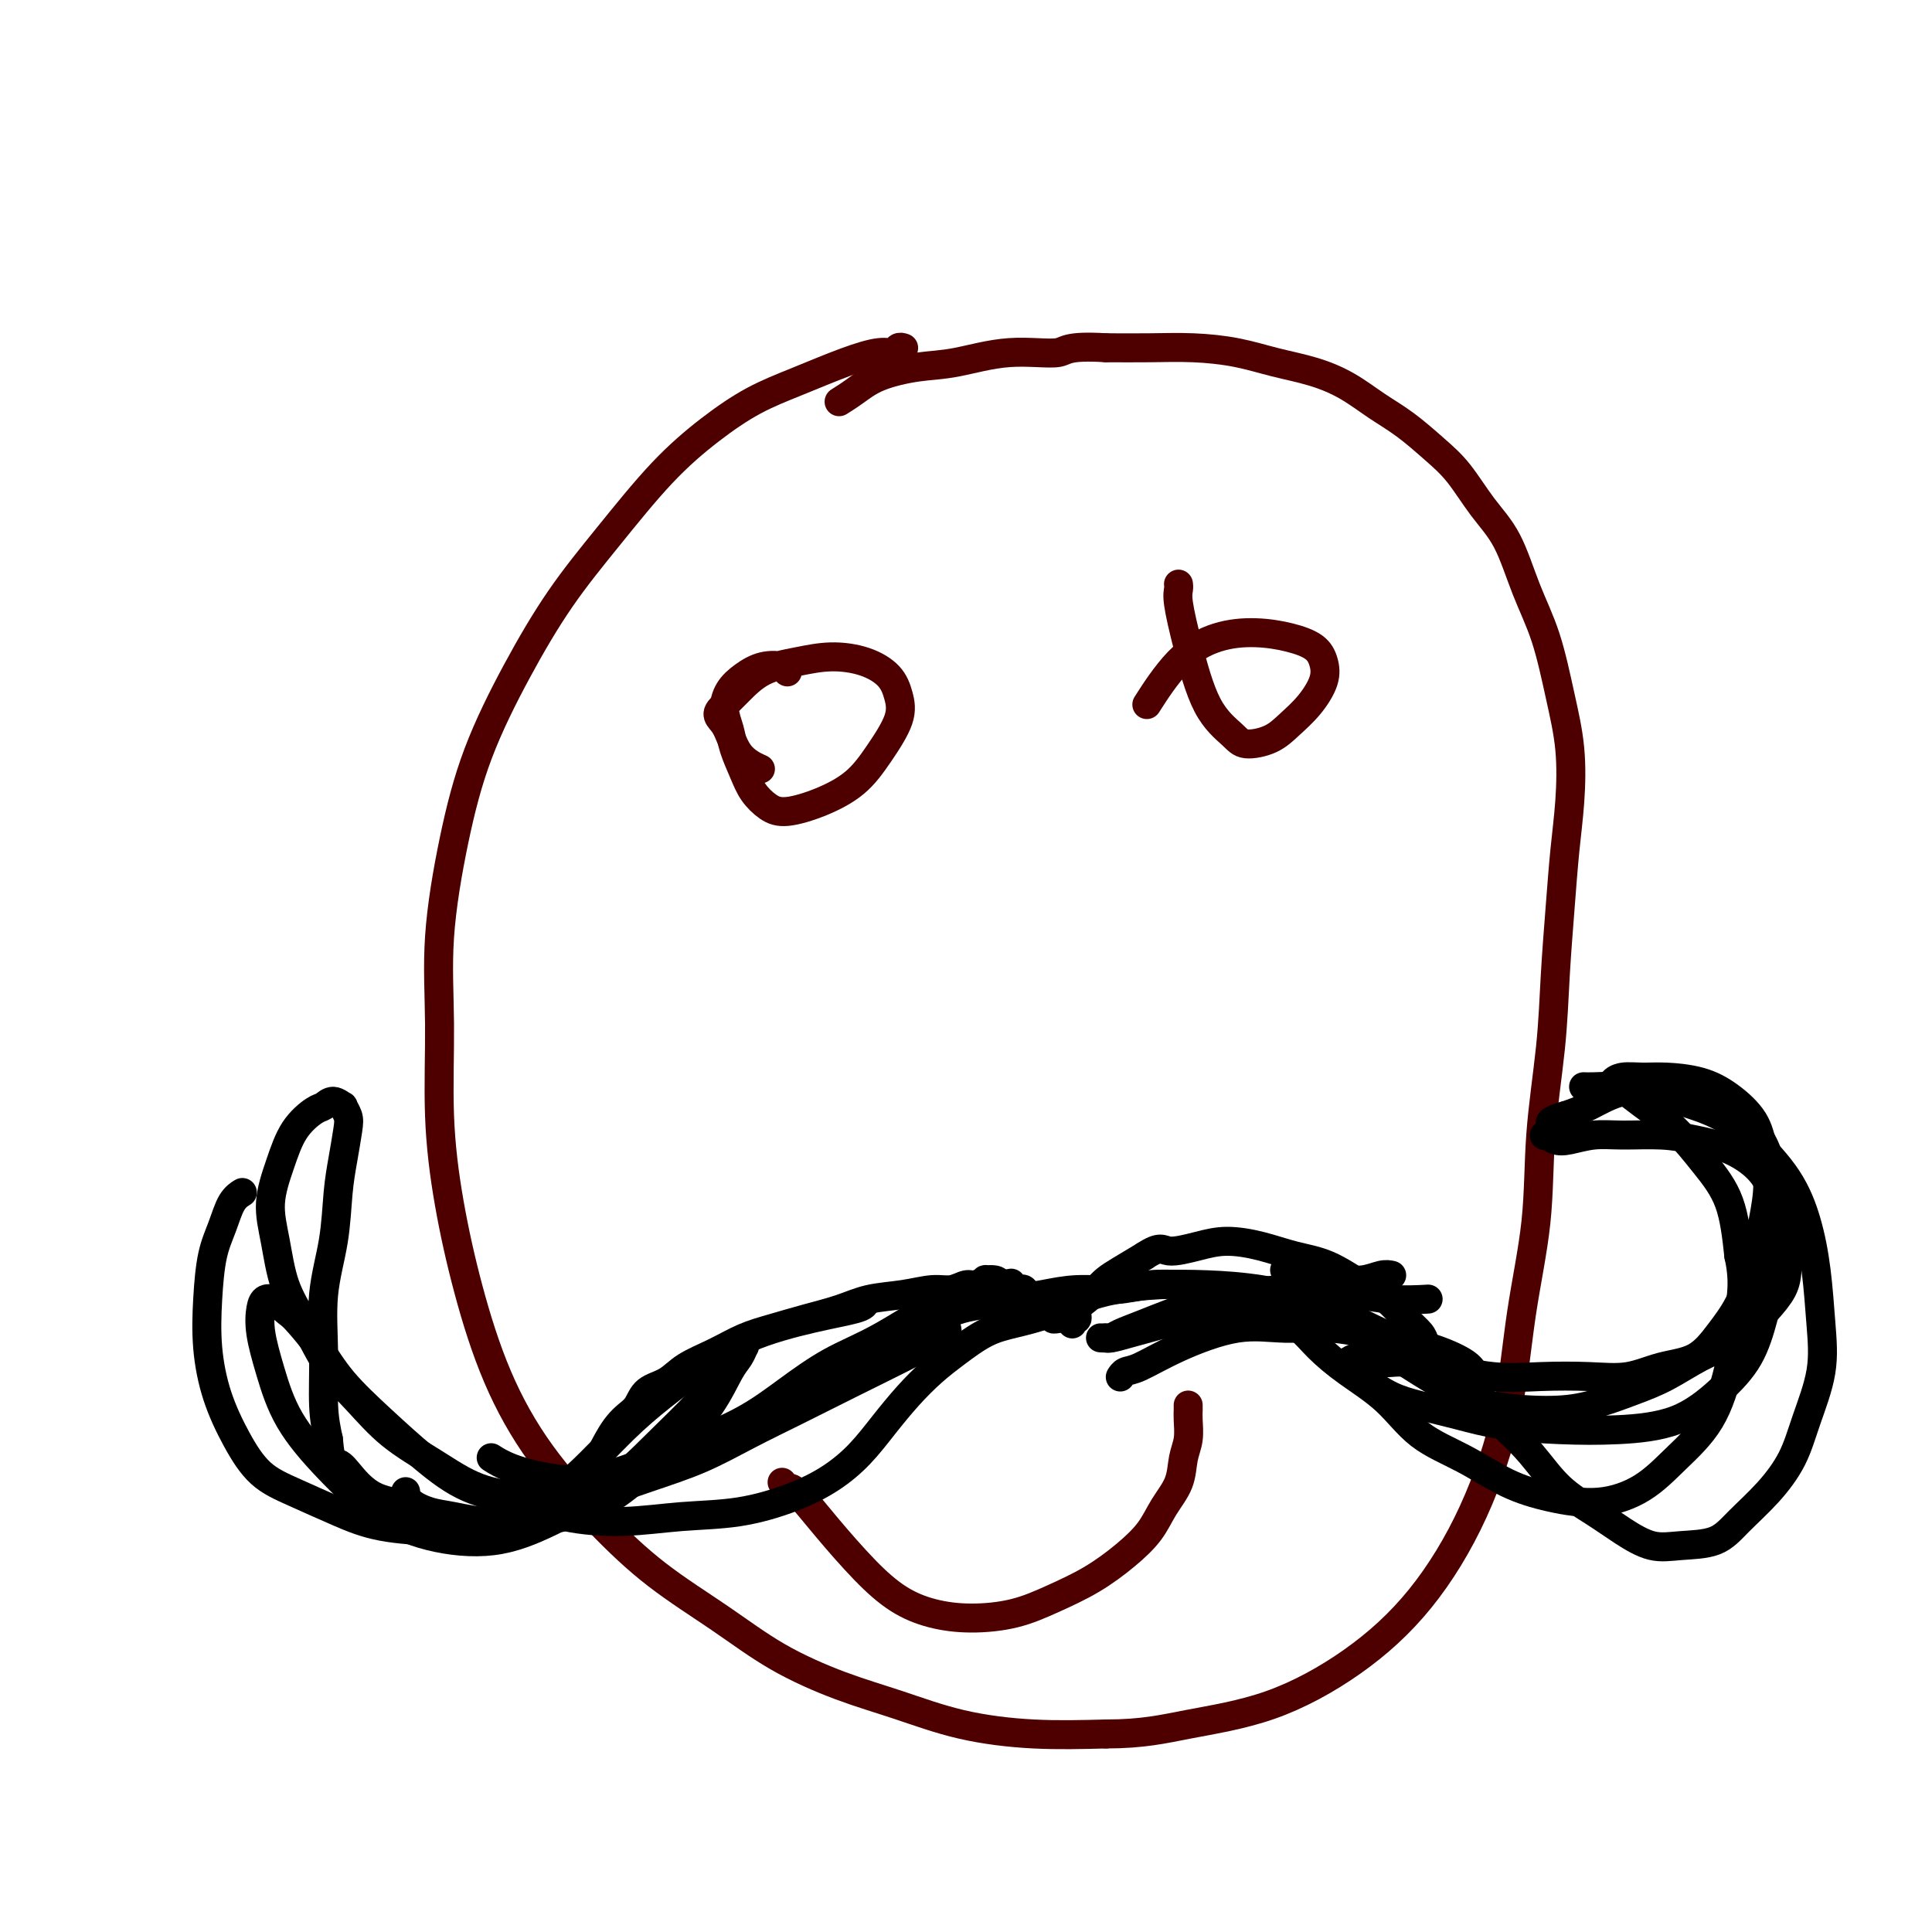
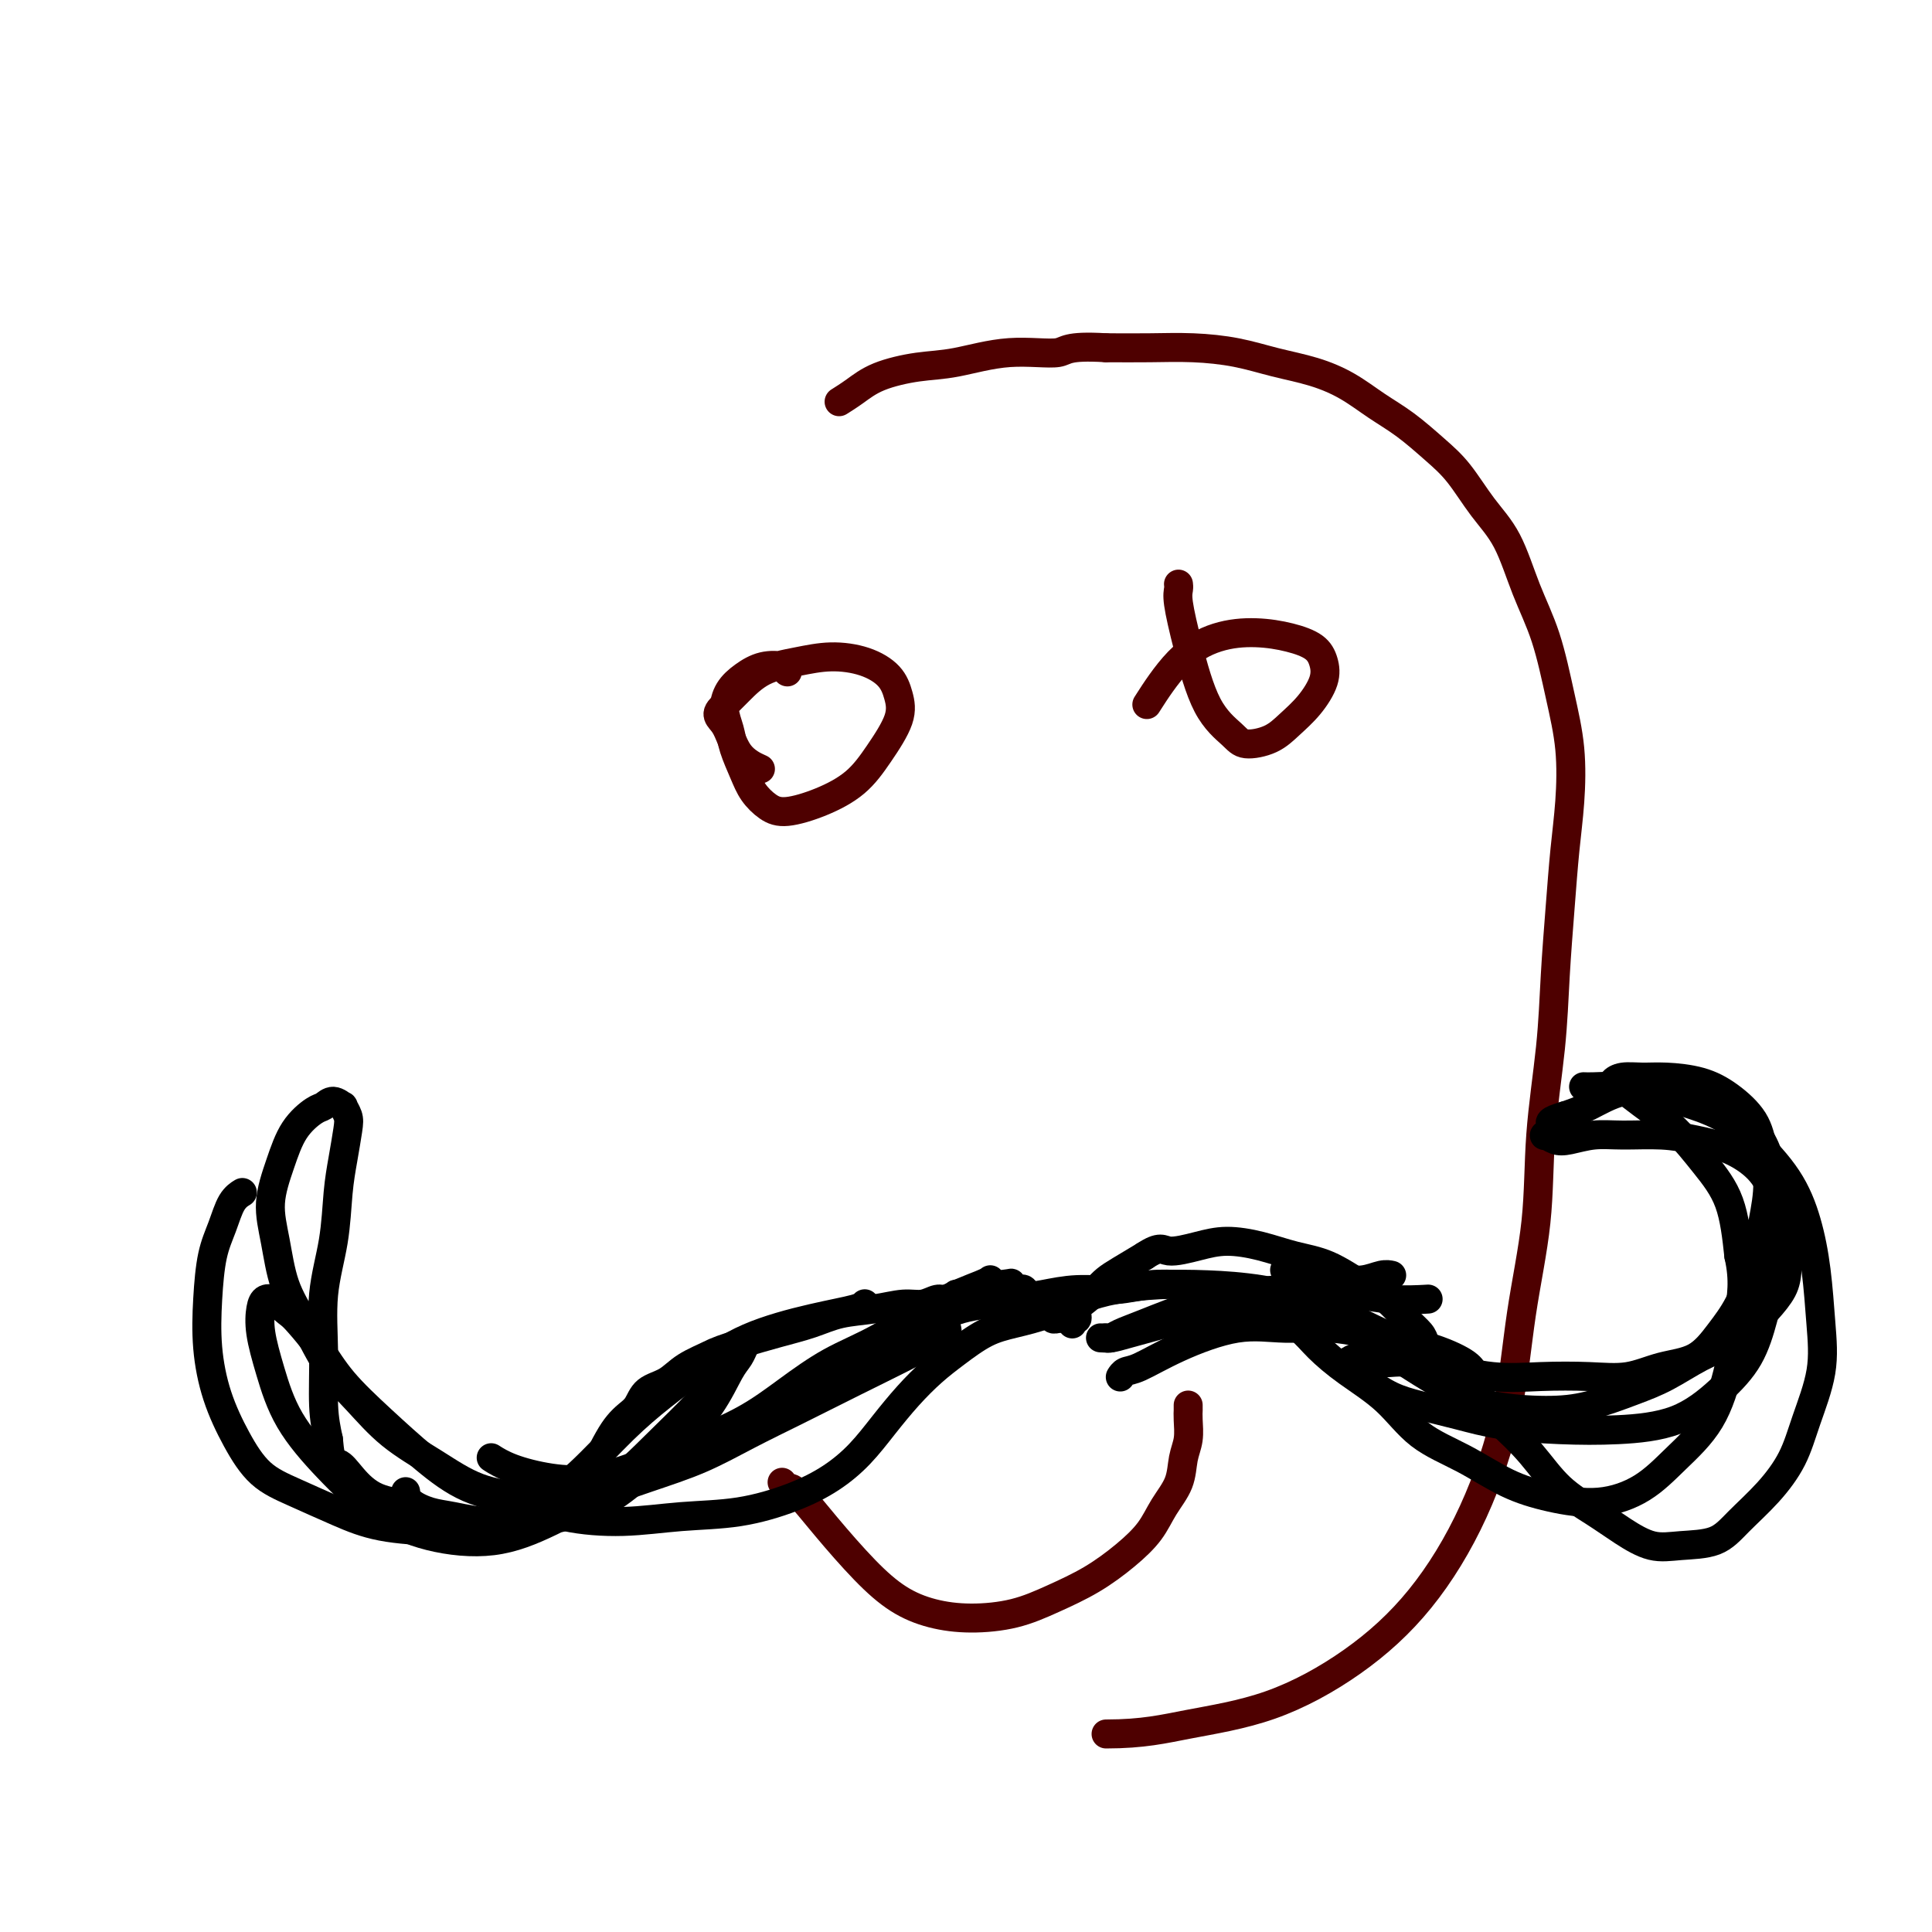
<svg xmlns="http://www.w3.org/2000/svg" viewBox="0 0 400 400" version="1.1">
  <g fill="none" stroke="#4E0000" stroke-width="6" stroke-linecap="round" stroke-linejoin="round">
-     <path d="M187,72c-0.026,-0.009 -0.052,-0.018 0,0c0.052,0.018 0.182,0.062 0,0c-0.182,-0.062 -0.674,-0.229 -1,0c-0.326,0.229 -0.485,0.853 -1,1c-0.515,0.147 -1.386,-0.183 -3,0c-1.614,0.183 -3.970,0.878 -7,2c-3.030,1.122 -6.732,2.672 -10,4c-3.268,1.328 -6.100,2.435 -9,4c-2.900,1.565 -5.868,3.590 -9,6c-3.132,2.410 -6.427,5.207 -10,9c-3.573,3.793 -7.425,8.584 -11,13c-3.575,4.416 -6.875,8.459 -10,13c-3.125,4.541 -6.077,9.580 -9,15c-2.923,5.420 -5.818,11.221 -8,17c-2.182,5.779 -3.652,11.534 -5,18c-1.348,6.466 -2.575,13.641 -3,20c-0.425,6.359 -0.049,11.901 0,18c0.049,6.099 -0.229,12.754 0,19c0.229,6.246 0.965,12.084 2,18c1.035,5.916 2.367,11.909 4,18c1.633,6.091 3.566,12.279 6,18c2.434,5.721 5.369,10.976 9,16c3.631,5.024 7.958,9.817 12,14c4.042,4.183 7.801,7.756 12,11c4.199,3.244 8.839,6.161 13,9c4.161,2.839 7.842,5.602 12,8c4.158,2.398 8.794,4.433 13,6c4.206,1.567 7.983,2.668 12,4c4.017,1.332 8.274,2.897 13,4c4.726,1.103 9.922,1.744 15,2c5.078,0.256 10.039,0.128 15,0" />
    <path d="M229,359c7.686,-0.006 11.901,-1.022 17,-2c5.099,-0.978 11.082,-1.918 17,-4c5.918,-2.082 11.773,-5.307 17,-9c5.227,-3.693 9.828,-7.855 14,-13c4.172,-5.145 7.915,-11.273 11,-18c3.085,-6.727 5.513,-14.054 7,-21c1.487,-6.946 2.034,-13.513 3,-20c0.966,-6.487 2.353,-12.894 3,-19c0.647,-6.106 0.554,-11.911 1,-18c0.446,-6.089 1.429,-12.462 2,-18c0.571,-5.538 0.729,-10.242 1,-15c0.271,-4.758 0.656,-9.572 1,-14c0.344,-4.428 0.648,-8.470 1,-12c0.352,-3.530 0.751,-6.547 1,-10c0.249,-3.453 0.346,-7.342 0,-11c-0.346,-3.658 -1.137,-7.084 -2,-11c-0.863,-3.916 -1.798,-8.322 -3,-12c-1.202,-3.678 -2.672,-6.629 -4,-10c-1.328,-3.371 -2.513,-7.164 -4,-10c-1.487,-2.836 -3.274,-4.715 -5,-7c-1.726,-2.285 -3.390,-4.975 -5,-7c-1.610,-2.025 -3.166,-3.386 -5,-5c-1.834,-1.614 -3.948,-3.482 -6,-5c-2.052,-1.518 -4.044,-2.686 -6,-4c-1.956,-1.314 -3.878,-2.772 -6,-4c-2.122,-1.228 -4.444,-2.224 -7,-3c-2.556,-0.776 -5.345,-1.332 -8,-2c-2.655,-0.668 -5.176,-1.447 -8,-2c-2.824,-0.553 -5.953,-0.880 -9,-1c-3.047,-0.120 -6.014,-0.034 -9,0c-2.986,0.034 -5.993,0.017 -9,0" />
    <path d="M229,72c-8.462,-0.517 -8.118,0.690 -10,1c-1.882,0.310 -5.991,-0.275 -10,0c-4.009,0.275 -7.919,1.412 -11,2c-3.081,0.588 -5.334,0.627 -8,1c-2.666,0.373 -5.746,1.079 -8,2c-2.254,0.921 -3.684,2.056 -5,3c-1.316,0.944 -2.519,1.698 -3,2c-0.481,0.302 -0.241,0.151 0,0" />
    <path d="M163,139c0.019,0.102 0.037,0.203 0,0c-0.037,-0.203 -0.130,-0.712 -1,-1c-0.870,-0.288 -2.517,-0.356 -4,0c-1.483,0.356 -2.802,1.136 -4,2c-1.198,0.864 -2.276,1.813 -3,3c-0.724,1.187 -1.092,2.614 -1,4c0.092,1.386 0.646,2.731 1,4c0.354,1.269 0.507,2.460 1,4c0.493,1.540 1.326,3.427 2,5c0.674,1.573 1.190,2.831 2,4c0.810,1.169 1.913,2.248 3,3c1.087,0.752 2.159,1.178 4,1c1.841,-0.178 4.452,-0.959 7,-2c2.548,-1.041 5.033,-2.340 7,-4c1.967,-1.660 3.418,-3.681 5,-6c1.582,-2.319 3.297,-4.938 4,-7c0.703,-2.062 0.396,-3.569 0,-5c-0.396,-1.431 -0.881,-2.786 -2,-4c-1.119,-1.214 -2.873,-2.288 -5,-3c-2.127,-0.712 -4.628,-1.061 -7,-1c-2.372,0.061 -4.615,0.532 -7,1c-2.385,0.468 -4.911,0.934 -7,2c-2.089,1.066 -3.740,2.733 -5,4c-1.260,1.267 -2.130,2.133 -3,3" />
    <path d="M150,146c-2.439,1.982 -1.035,2.439 0,4c1.035,1.561 1.702,4.228 3,6c1.298,1.772 3.228,2.649 4,3c0.772,0.351 0.386,0.175 0,0" />
    <path d="M244,121c0.000,0.001 0.000,0.003 0,0c-0.000,-0.003 -0.001,-0.010 0,0c0.001,0.010 0.005,0.036 0,0c-0.005,-0.036 -0.019,-0.135 0,0c0.019,0.135 0.071,0.504 0,1c-0.071,0.496 -0.264,1.118 0,3c0.264,1.882 0.987,5.025 2,9c1.013,3.975 2.318,8.784 4,12c1.682,3.216 3.741,4.841 5,6c1.259,1.159 1.718,1.854 3,2c1.282,0.146 3.388,-0.257 5,-1c1.612,-0.743 2.729,-1.827 4,-3c1.271,-1.173 2.695,-2.436 4,-4c1.305,-1.564 2.491,-3.428 3,-5c0.509,-1.572 0.341,-2.851 0,-4c-0.341,-1.149 -0.854,-2.167 -2,-3c-1.146,-0.833 -2.924,-1.479 -5,-2c-2.076,-0.521 -4.448,-0.916 -7,-1c-2.552,-0.084 -5.282,0.142 -8,1c-2.718,0.858 -5.424,2.346 -8,5c-2.576,2.654 -5.022,6.472 -6,8c-0.978,1.528 -0.489,0.764 0,0" />
    <path d="M162,307c-0.000,-0.000 -0.000,-0.000 0,0c0.000,0.000 0.000,0.000 0,0c-0.000,-0.000 -0.001,-0.001 0,0c0.001,0.001 0.003,0.004 0,0c-0.003,-0.004 -0.012,-0.017 0,0c0.012,0.017 0.044,0.062 0,0c-0.044,-0.062 -0.163,-0.230 0,0c0.163,0.230 0.607,0.859 1,1c0.393,0.141 0.735,-0.204 2,1c1.265,1.204 3.454,3.959 6,7c2.546,3.041 5.448,6.368 8,9c2.552,2.632 4.752,4.567 7,6c2.248,1.433 4.542,2.362 7,3c2.458,0.638 5.079,0.983 8,1c2.921,0.017 6.140,-0.294 9,-1c2.860,-0.706 5.359,-1.808 8,-3c2.641,-1.192 5.422,-2.474 8,-4c2.578,-1.526 4.953,-3.297 7,-5c2.047,-1.703 3.768,-3.340 5,-5c1.232,-1.660 1.976,-3.344 3,-5c1.024,-1.656 2.327,-3.285 3,-5c0.673,-1.715 0.716,-3.518 1,-5c0.284,-1.482 0.808,-2.645 1,-4c0.192,-1.355 0.051,-2.903 0,-4c-0.051,-1.097 -0.014,-1.744 0,-2c0.014,-0.256 0.004,-0.121 0,0c-0.004,0.121 -0.001,0.228 0,0c0.001,-0.228 0.000,-0.792 0,-1c-0.000,-0.208 -0.000,-0.059 0,0c0.000,0.059 0.000,0.030 0,0" />
  </g>
  <g fill="none" stroke="#000000" stroke-width="6" stroke-linecap="round" stroke-linejoin="round">
-     <path d="M124,303c0.003,0.001 0.007,0.002 0,0c-0.007,-0.002 -0.024,-0.006 0,0c0.024,0.006 0.089,0.024 0,0c-0.089,-0.024 -0.333,-0.088 0,-1c0.333,-0.912 1.242,-2.671 2,-4c0.758,-1.329 1.364,-2.228 2,-3c0.636,-0.772 1.301,-1.417 2,-2c0.699,-0.583 1.431,-1.103 2,-2c0.569,-0.897 0.976,-2.169 2,-3c1.024,-0.831 2.666,-1.220 4,-2c1.334,-0.780 2.360,-1.952 4,-3c1.640,-1.048 3.893,-1.971 6,-3c2.107,-1.029 4.066,-2.163 6,-3c1.934,-0.837 3.842,-1.376 6,-2c2.158,-0.624 4.566,-1.334 7,-2c2.434,-0.666 4.896,-1.288 7,-2c2.104,-0.712 3.852,-1.515 6,-2c2.148,-0.485 4.696,-0.651 7,-1c2.304,-0.349 4.362,-0.882 6,-1c1.638,-0.118 2.854,0.179 4,0c1.146,-0.179 2.223,-0.833 3,-1c0.777,-0.167 1.255,0.154 2,0c0.745,-0.154 1.756,-0.784 2,-1c0.244,-0.216 -0.281,-0.020 0,0c0.281,0.020 1.366,-0.137 2,0c0.634,0.137 0.817,0.569 1,1" />
+     <path d="M124,303c0.003,0.001 0.007,0.002 0,0c-0.007,-0.002 -0.024,-0.006 0,0c0.024,0.006 0.089,0.024 0,0c-0.089,-0.024 -0.333,-0.088 0,-1c0.333,-0.912 1.242,-2.671 2,-4c0.758,-1.329 1.364,-2.228 2,-3c0.636,-0.772 1.301,-1.417 2,-2c0.699,-0.583 1.431,-1.103 2,-2c0.569,-0.897 0.976,-2.169 2,-3c1.024,-0.831 2.666,-1.220 4,-2c1.334,-0.780 2.360,-1.952 4,-3c1.640,-1.048 3.893,-1.971 6,-3c1.934,-0.837 3.842,-1.376 6,-2c2.158,-0.624 4.566,-1.334 7,-2c2.434,-0.666 4.896,-1.288 7,-2c2.104,-0.712 3.852,-1.515 6,-2c2.148,-0.485 4.696,-0.651 7,-1c2.304,-0.349 4.362,-0.882 6,-1c1.638,-0.118 2.854,0.179 4,0c1.146,-0.179 2.223,-0.833 3,-1c0.777,-0.167 1.255,0.154 2,0c0.745,-0.154 1.756,-0.784 2,-1c0.244,-0.216 -0.281,-0.020 0,0c0.281,0.020 1.366,-0.137 2,0c0.634,0.137 0.817,0.569 1,1" />
    <path d="M207,266c4.312,-0.533 1.593,-0.364 1,0c-0.593,0.364 0.941,0.925 2,1c1.059,0.075 1.642,-0.335 2,0c0.358,0.335 0.491,1.414 1,2c0.509,0.586 1.394,0.678 2,1c0.606,0.322 0.932,0.875 1,1c0.068,0.125 -0.122,-0.177 0,0c0.122,0.177 0.558,0.832 1,1c0.442,0.168 0.892,-0.151 1,0c0.108,0.151 -0.125,0.773 0,1c0.125,0.227 0.608,0.060 1,0c0.392,-0.060 0.694,-0.012 1,0c0.306,0.012 0.618,-0.011 1,0c0.382,0.011 0.834,0.055 1,0c0.166,-0.055 0.044,-0.210 0,0c-0.044,0.210 -0.012,0.784 0,1c0.012,0.216 0.004,0.072 0,0c-0.004,-0.072 -0.002,-0.072 0,0c0.002,0.072 0.005,0.217 0,0c-0.005,-0.217 -0.017,-0.796 0,-1c0.017,-0.204 0.063,-0.032 0,0c-0.063,0.032 -0.235,-0.074 0,0c0.235,0.074 0.878,0.329 1,0c0.122,-0.329 -0.275,-1.242 0,-2c0.275,-0.758 1.223,-1.361 2,-2c0.777,-0.639 1.384,-1.316 2,-2c0.616,-0.684 1.243,-1.377 2,-2c0.757,-0.623 1.645,-1.178 3,-2c1.355,-0.822 3.178,-1.911 5,-3" />
    <path d="M237,260c3.317,-2.196 3.610,-1.184 5,-1c1.390,0.184 3.878,-0.458 6,-1c2.122,-0.542 3.879,-0.984 6,-1c2.121,-0.016 4.604,0.392 7,1c2.396,0.608 4.703,1.415 7,2c2.297,0.585 4.584,0.947 7,2c2.416,1.053 4.962,2.796 7,4c2.038,1.204 3.568,1.871 5,3c1.432,1.129 2.766,2.722 4,4c1.234,1.278 2.368,2.241 3,3c0.632,0.759 0.762,1.313 1,2c0.238,0.687 0.586,1.508 1,2c0.414,0.492 0.895,0.654 1,1c0.105,0.346 -0.167,0.876 0,1c0.167,0.124 0.773,-0.159 1,0c0.227,0.159 0.075,0.761 0,1c-0.075,0.239 -0.073,0.117 0,0c0.073,-0.117 0.215,-0.227 0,0c-0.215,0.227 -0.789,0.792 -1,1c-0.211,0.208 -0.060,0.059 0,0c0.060,-0.059 0.030,-0.030 0,0" />
    <path d="M232,285c-0.005,0.008 -0.009,0.015 0,0c0.009,-0.015 0.033,-0.054 0,0c-0.033,0.054 -0.123,0.199 0,0c0.123,-0.199 0.458,-0.743 1,-1c0.542,-0.257 1.291,-0.228 3,-1c1.709,-0.772 4.380,-2.344 8,-4c3.620,-1.656 8.191,-3.395 12,-4c3.809,-0.605 6.855,-0.076 10,0c3.145,0.076 6.387,-0.302 10,0c3.613,0.302 7.595,1.282 11,2c3.405,0.718 6.232,1.172 9,2c2.768,0.828 5.476,2.031 7,3c1.524,0.969 1.864,1.706 2,2c0.136,0.294 0.068,0.147 0,0" />
    <path d="M229,277c0.020,0.006 0.040,0.012 0,0c-0.040,-0.012 -0.139,-0.041 0,0c0.139,0.041 0.516,0.152 1,0c0.484,-0.152 1.075,-0.567 2,-1c0.925,-0.433 2.184,-0.882 5,-2c2.816,-1.118 7.188,-2.903 11,-4c3.812,-1.097 7.065,-1.506 10,-2c2.935,-0.494 5.551,-1.075 8,-1c2.449,0.075 4.731,0.805 7,1c2.269,0.195 4.526,-0.143 7,0c2.474,0.143 5.166,0.769 8,1c2.834,0.231 5.810,0.066 7,0c1.190,-0.066 0.595,-0.033 0,0" />
    <path d="M228,277c0.047,0.003 0.093,0.006 0,0c-0.093,-0.006 -0.326,-0.021 0,0c0.326,0.021 1.211,0.080 2,0c0.789,-0.080 1.481,-0.298 4,-1c2.519,-0.702 6.865,-1.890 11,-3c4.135,-1.110 8.057,-2.144 11,-3c2.943,-0.856 4.905,-1.535 7,-2c2.095,-0.465 4.322,-0.717 6,-1c1.678,-0.283 2.807,-0.598 4,-1c1.193,-0.402 2.449,-0.892 4,-1c1.551,-0.108 3.395,0.167 5,0c1.605,-0.167 2.971,-0.776 4,-1c1.029,-0.224 1.723,-0.064 2,0c0.277,0.064 0.139,0.032 0,0" />
    <path d="M196,275c-0.028,-0.118 -0.055,-0.235 0,0c0.055,0.235 0.194,0.823 0,1c-0.194,0.177 -0.719,-0.057 -1,0c-0.281,0.057 -0.318,0.404 -1,1c-0.682,0.596 -2.008,1.440 -5,3c-2.992,1.560 -7.649,3.838 -12,6c-4.351,2.162 -8.396,4.210 -12,6c-3.604,1.790 -6.768,3.322 -10,5c-3.232,1.678 -6.532,3.502 -10,5c-3.468,1.498 -7.106,2.671 -11,4c-3.894,1.329 -8.046,2.813 -12,4c-3.954,1.187 -7.711,2.078 -11,3c-3.289,0.922 -6.111,1.875 -9,2c-2.889,0.125 -5.846,-0.580 -8,-1c-2.154,-0.420 -3.505,-0.556 -5,-1c-1.495,-0.444 -3.133,-1.196 -4,-2c-0.867,-0.804 -0.962,-1.658 -1,-2c-0.038,-0.342 -0.019,-0.171 0,0" />
    <path d="M205,265c-0.009,0.011 -0.018,0.022 0,0c0.018,-0.022 0.063,-0.076 0,0c-0.063,0.076 -0.233,0.283 -2,1c-1.767,0.717 -5.132,1.944 -9,4c-3.868,2.056 -8.239,4.941 -12,7c-3.761,2.059 -6.910,3.292 -10,5c-3.090,1.708 -6.119,3.890 -9,6c-2.881,2.110 -5.615,4.146 -9,6c-3.385,1.854 -7.423,3.524 -11,5c-3.577,1.476 -6.693,2.756 -10,4c-3.307,1.244 -6.806,2.452 -10,3c-3.194,0.548 -6.083,0.436 -9,0c-2.917,-0.436 -5.862,-1.194 -8,-2c-2.138,-0.806 -3.468,-1.659 -4,-2c-0.532,-0.341 -0.266,-0.171 0,0" />
    <path d="M179,270c-0.011,0.020 -0.022,0.040 0,0c0.022,-0.040 0.077,-0.140 0,0c-0.077,0.140 -0.286,0.521 -2,1c-1.714,0.479 -4.934,1.058 -9,2c-4.066,0.942 -8.979,2.248 -13,4c-4.021,1.752 -7.149,3.949 -10,6c-2.851,2.051 -5.423,3.957 -8,6c-2.577,2.043 -5.159,4.222 -8,7c-2.841,2.778 -5.941,6.154 -9,9c-3.059,2.846 -6.078,5.161 -9,7c-2.922,1.839 -5.746,3.202 -9,4c-3.254,0.798 -6.939,1.031 -11,1c-4.061,-0.031 -8.497,-0.325 -12,-1c-3.503,-0.675 -6.072,-1.730 -9,-3c-2.928,-1.270 -6.214,-2.755 -9,-4c-2.786,-1.245 -5.073,-2.251 -7,-4c-1.927,-1.749 -3.495,-4.242 -5,-7c-1.505,-2.758 -2.947,-5.783 -4,-9c-1.053,-3.217 -1.716,-6.626 -2,-10c-0.284,-3.374 -0.188,-6.712 0,-10c0.188,-3.288 0.467,-6.528 1,-9c0.533,-2.472 1.318,-4.178 2,-6c0.682,-1.822 1.261,-3.760 2,-5c0.739,-1.240 1.640,-1.783 2,-2c0.360,-0.217 0.180,-0.109 0,0" />
    <path d="M266,263c-0.003,-0.004 -0.006,-0.008 0,0c0.006,0.008 0.021,0.028 0,0c-0.021,-0.028 -0.077,-0.104 0,0c0.077,0.104 0.286,0.388 1,1c0.714,0.612 1.931,1.551 5,4c3.069,2.449 7.990,6.406 13,10c5.010,3.594 10.109,6.824 14,9c3.891,2.176 6.572,3.297 10,4c3.428,0.703 7.602,0.988 11,1c3.398,0.012 6.021,-0.250 9,-1c2.979,-0.750 6.314,-1.990 9,-3c2.686,-1.010 4.725,-1.792 7,-3c2.275,-1.208 4.788,-2.843 7,-4c2.212,-1.157 4.123,-1.834 6,-3c1.877,-1.166 3.719,-2.819 5,-4c1.281,-1.181 2.000,-1.889 3,-3c1.000,-1.111 2.280,-2.623 3,-4c0.720,-1.377 0.881,-2.618 1,-4c0.119,-1.382 0.197,-2.904 0,-5c-0.197,-2.096 -0.670,-4.766 -1,-7c-0.330,-2.234 -0.519,-4.031 -1,-6c-0.481,-1.969 -1.255,-4.110 -2,-6c-0.745,-1.890 -1.460,-3.528 -3,-5c-1.540,-1.472 -3.906,-2.777 -6,-4c-2.094,-1.223 -3.918,-2.364 -6,-3c-2.082,-0.636 -4.424,-0.769 -7,-1c-2.576,-0.231 -5.386,-0.562 -8,0c-2.614,0.562 -5.033,2.018 -7,3c-1.967,0.982 -3.484,1.491 -5,2" />
    <path d="M324,231c-3.719,1.101 -3.017,1.354 -3,2c0.017,0.646 -0.650,1.686 -1,2c-0.350,0.314 -0.383,-0.098 0,0c0.383,0.098 1.181,0.705 2,1c0.819,0.295 1.658,0.278 3,0c1.342,-0.278 3.186,-0.816 5,-1c1.814,-0.184 3.598,-0.014 6,0c2.402,0.014 5.421,-0.128 8,0c2.579,0.128 4.718,0.527 7,1c2.282,0.473 4.708,1.019 7,2c2.292,0.981 4.450,2.396 6,4c1.550,1.604 2.490,3.399 3,5c0.510,1.601 0.589,3.010 1,5c0.411,1.990 1.156,4.561 1,7c-0.156,2.439 -1.211,4.747 -2,7c-0.789,2.253 -1.312,4.449 -2,7c-0.688,2.551 -1.543,5.455 -3,8c-1.457,2.545 -3.517,4.732 -6,7c-2.483,2.268 -5.389,4.616 -9,6c-3.611,1.384 -7.928,1.804 -12,2c-4.072,0.196 -7.901,0.167 -12,0c-4.099,-0.167 -8.470,-0.471 -12,-1c-3.530,-0.529 -6.221,-1.283 -9,-2c-2.779,-0.717 -5.648,-1.396 -8,-2c-2.352,-0.604 -4.187,-1.131 -6,-2c-1.813,-0.869 -3.604,-2.079 -5,-3c-1.396,-0.921 -2.396,-1.553 -3,-2c-0.604,-0.447 -0.811,-0.707 -1,-1c-0.189,-0.293 -0.358,-0.617 0,-1c0.358,-0.383 1.245,-0.824 2,-1c0.755,-0.176 1.377,-0.088 2,0" />
    <path d="M283,281c0.992,-0.230 1.972,0.695 3,1c1.028,0.305 2.103,-0.010 4,0c1.897,0.010 4.617,0.344 8,1c3.383,0.656 7.431,1.633 11,2c3.569,0.367 6.659,0.123 10,0c3.341,-0.123 6.931,-0.124 10,0c3.069,0.124 5.616,0.374 8,0c2.384,-0.374 4.606,-1.373 7,-2c2.394,-0.627 4.959,-0.881 7,-2c2.041,-1.119 3.556,-3.101 5,-5c1.444,-1.899 2.815,-3.714 4,-6c1.185,-2.286 2.184,-5.044 3,-8c0.816,-2.956 1.448,-6.111 2,-9c0.552,-2.889 1.025,-5.513 1,-8c-0.025,-2.487 -0.547,-4.838 -1,-7c-0.453,-2.162 -0.837,-4.134 -2,-6c-1.163,-1.866 -3.106,-3.625 -5,-5c-1.894,-1.375 -3.741,-2.365 -6,-3c-2.259,-0.635 -4.931,-0.913 -7,-1c-2.069,-0.087 -3.537,0.019 -5,0c-1.463,-0.019 -2.922,-0.163 -4,0c-1.078,0.163 -1.777,0.634 -2,1c-0.223,0.366 0.028,0.629 0,1c-0.028,0.371 -0.337,0.851 0,1c0.337,0.149 1.320,-0.034 2,0c0.680,0.034 1.057,0.286 2,1c0.943,0.714 2.452,1.890 4,3c1.548,1.110 3.137,2.153 5,4c1.863,1.847 4.002,4.497 6,7c1.998,2.503 3.857,4.858 5,8c1.143,3.142 1.572,7.071 2,11" />
    <path d="M360,260c1.164,5.140 0.573,8.489 0,12c-0.573,3.511 -1.128,7.183 -2,11c-0.872,3.817 -2.060,7.777 -4,11c-1.940,3.223 -4.630,5.708 -7,8c-2.370,2.292 -4.419,4.392 -7,6c-2.581,1.608 -5.693,2.723 -9,3c-3.307,0.277 -6.807,-0.283 -10,-1c-3.193,-0.717 -6.078,-1.590 -9,-3c-2.922,-1.410 -5.881,-3.356 -9,-5c-3.119,-1.644 -6.398,-2.985 -9,-5c-2.602,-2.015 -4.527,-4.704 -7,-7c-2.473,-2.296 -5.495,-4.200 -8,-6c-2.505,-1.800 -4.492,-3.498 -6,-5c-1.508,-1.502 -2.536,-2.809 -4,-4c-1.464,-1.191 -3.362,-2.268 -5,-3c-1.638,-0.732 -3.015,-1.120 -5,-2c-1.985,-0.880 -4.577,-2.251 -7,-3c-2.423,-0.749 -4.678,-0.877 -7,-1c-2.322,-0.123 -4.713,-0.240 -7,0c-2.287,0.240 -4.470,0.838 -7,1c-2.530,0.162 -5.407,-0.112 -8,0c-2.593,0.112 -4.902,0.610 -7,1c-2.098,0.390 -3.985,0.674 -6,1c-2.015,0.326 -4.158,0.695 -6,1c-1.842,0.305 -3.384,0.545 -5,1c-1.616,0.455 -3.308,1.124 -5,2c-1.692,0.876 -3.384,1.958 -5,3c-1.616,1.042 -3.155,2.042 -5,3c-1.845,0.958 -3.997,1.873 -6,3c-2.003,1.127 -3.858,2.465 -6,4c-2.142,1.535 -4.571,3.268 -7,5" />
    <path d="M165,291c-6.654,3.746 -6.290,3.112 -8,4c-1.710,0.888 -5.496,3.297 -9,5c-3.504,1.703 -6.727,2.701 -10,4c-3.273,1.299 -6.594,2.898 -10,4c-3.406,1.102 -6.895,1.708 -10,2c-3.105,0.292 -5.827,0.271 -9,0c-3.173,-0.271 -6.798,-0.792 -10,-2c-3.202,-1.208 -5.980,-3.104 -9,-5c-3.020,-1.896 -6.283,-3.791 -9,-6c-2.717,-2.209 -4.888,-4.731 -7,-7c-2.112,-2.269 -4.165,-4.284 -6,-7c-1.835,-2.716 -3.453,-6.131 -5,-9c-1.547,-2.869 -3.023,-5.190 -4,-8c-0.977,-2.810 -1.453,-6.108 -2,-9c-0.547,-2.892 -1.163,-5.376 -1,-8c0.163,-2.624 1.107,-5.387 2,-8c0.893,-2.613 1.736,-5.074 3,-7c1.264,-1.926 2.951,-3.316 4,-4c1.049,-0.684 1.462,-0.661 2,-1c0.538,-0.339 1.203,-1.041 2,-1c0.797,0.041 1.727,0.823 2,1c0.273,0.177 -0.112,-0.253 0,0c0.112,0.253 0.722,1.189 1,2c0.278,0.811 0.225,1.495 0,3c-0.225,1.505 -0.620,3.829 -1,6c-0.380,2.171 -0.743,4.189 -1,7c-0.257,2.811 -0.406,6.413 -1,10c-0.594,3.587 -1.634,7.157 -2,11c-0.366,3.843 -0.060,7.958 0,12c0.060,4.042 -0.126,8.012 0,11c0.126,2.988 0.563,4.994 1,7" />
    <path d="M68,298c0.481,5.651 1.185,4.778 2,5c0.815,0.222 1.743,1.538 3,3c1.257,1.462 2.844,3.069 5,4c2.156,0.931 4.881,1.185 7,2c2.119,0.815 3.631,2.191 8,3c4.369,0.809 11.593,1.052 15,1c3.407,-0.052 2.995,-0.398 5,-1c2.005,-0.602 6.428,-1.460 10,-3c3.572,-1.540 6.295,-3.763 9,-6c2.705,-2.237 5.394,-4.488 8,-7c2.606,-2.512 5.130,-5.287 7,-8c1.870,-2.713 3.087,-5.366 4,-7c0.913,-1.634 1.523,-2.250 2,-3c0.477,-0.750 0.820,-1.636 1,-2c0.180,-0.364 0.197,-0.208 0,0c-0.197,0.208 -0.609,0.469 -1,1c-0.391,0.531 -0.760,1.334 -2,3c-1.240,1.666 -3.350,4.195 -6,7c-2.650,2.805 -5.839,5.886 -9,9c-3.161,3.114 -6.295,6.262 -10,9c-3.705,2.738 -7.983,5.065 -12,7c-4.017,1.935 -7.775,3.477 -12,4c-4.225,0.523 -8.917,0.026 -13,-1c-4.083,-1.026 -7.557,-2.580 -11,-5c-3.443,-2.420 -6.857,-5.705 -10,-9c-3.143,-3.295 -6.017,-6.599 -8,-10c-1.983,-3.401 -3.076,-6.897 -4,-10c-0.924,-3.103 -1.681,-5.811 -2,-8c-0.319,-2.189 -0.201,-3.859 0,-5c0.201,-1.141 0.486,-1.755 1,-2c0.514,-0.245 1.257,-0.123 2,0" />
    <path d="M57,269c0.588,-0.961 0.559,0.137 1,1c0.441,0.863 1.353,1.491 2,2c0.647,0.509 1.030,0.900 2,2c0.970,1.100 2.527,2.910 4,5c1.473,2.090 2.862,4.460 5,7c2.138,2.540 5.024,5.251 8,8c2.976,2.749 6.041,5.536 9,8c2.959,2.464 5.812,4.604 9,6c3.188,1.396 6.711,2.047 10,3c3.289,0.953 6.344,2.209 10,3c3.656,0.791 7.911,1.119 12,1c4.089,-0.119 8.010,-0.683 12,-1c3.990,-0.317 8.047,-0.386 12,-1c3.953,-0.614 7.802,-1.773 11,-3c3.198,-1.227 5.744,-2.523 8,-4c2.256,-1.477 4.223,-3.136 6,-5c1.777,-1.864 3.366,-3.935 5,-6c1.634,-2.065 3.313,-4.125 5,-6c1.687,-1.875 3.383,-3.565 5,-5c1.617,-1.435 3.155,-2.615 5,-4c1.845,-1.385 3.999,-2.977 6,-4c2.001,-1.023 3.851,-1.479 6,-2c2.149,-0.521 4.598,-1.107 7,-2c2.402,-0.893 4.759,-2.094 7,-3c2.241,-0.906 4.367,-1.517 7,-2c2.633,-0.483 5.774,-0.836 9,-1c3.226,-0.164 6.536,-0.138 10,0c3.464,0.138 7.083,0.387 11,1c3.917,0.613 8.131,1.588 12,3c3.869,1.412 7.391,3.261 11,5c3.609,1.739 7.304,3.370 11,5" />
    <path d="M295,280c6.741,3.260 6.595,4.910 8,7c1.405,2.090 4.362,4.621 7,7c2.638,2.379 4.956,4.606 7,7c2.044,2.394 3.814,4.953 6,7c2.186,2.047 4.787,3.581 7,5c2.213,1.419 4.039,2.724 6,4c1.961,1.276 4.056,2.525 6,3c1.944,0.475 3.735,0.177 6,0c2.265,-0.177 5.004,-0.234 7,-1c1.996,-0.766 3.250,-2.242 5,-4c1.750,-1.758 3.997,-3.799 6,-6c2.003,-2.201 3.764,-4.563 5,-7c1.236,-2.437 1.948,-4.949 3,-8c1.052,-3.051 2.444,-6.641 3,-10c0.556,-3.359 0.275,-6.488 0,-10c-0.275,-3.512 -0.545,-7.409 -1,-11c-0.455,-3.591 -1.094,-6.877 -2,-10c-0.906,-3.123 -2.078,-6.083 -4,-9c-1.922,-2.917 -4.593,-5.791 -7,-8c-2.407,-2.209 -4.549,-3.755 -7,-5c-2.451,-1.245 -5.210,-2.190 -8,-3c-2.790,-0.810 -5.609,-1.485 -8,-2c-2.391,-0.515 -4.352,-0.870 -6,-1c-1.648,-0.130 -2.982,-0.035 -4,0c-1.018,0.035 -1.719,0.010 -2,0c-0.281,-0.010 -0.140,-0.005 0,0" />
  </g>
</svg>